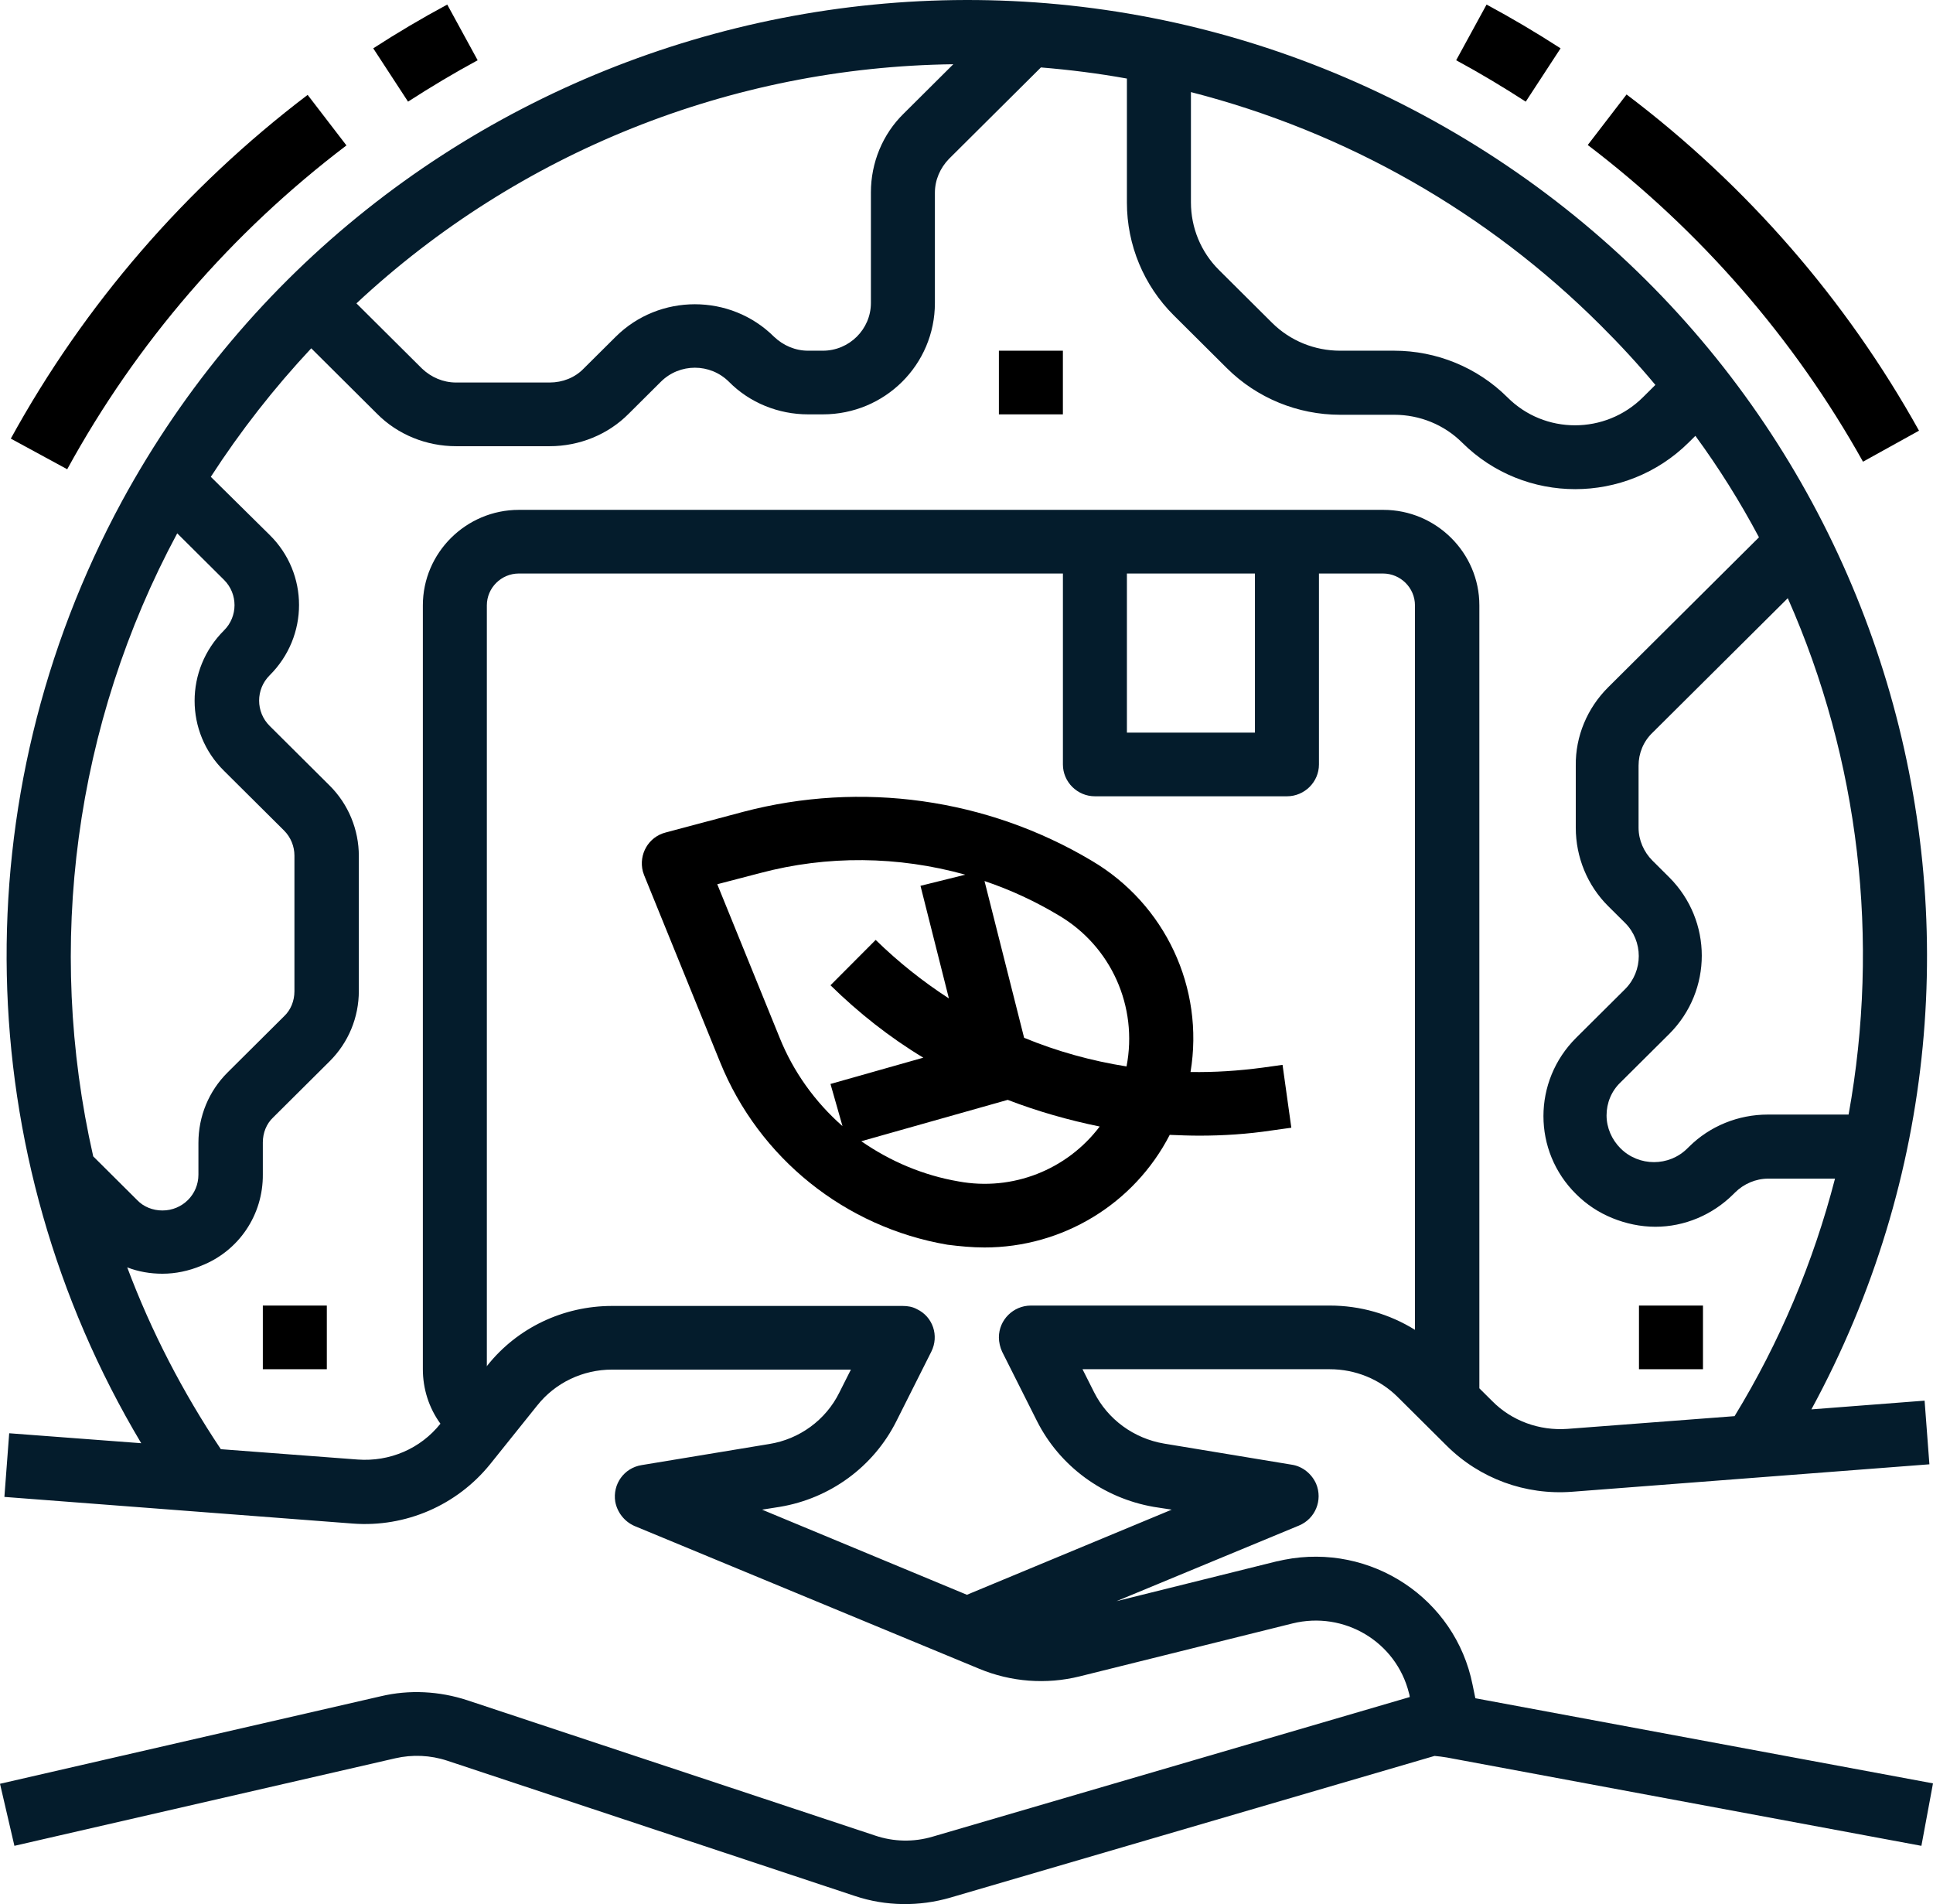
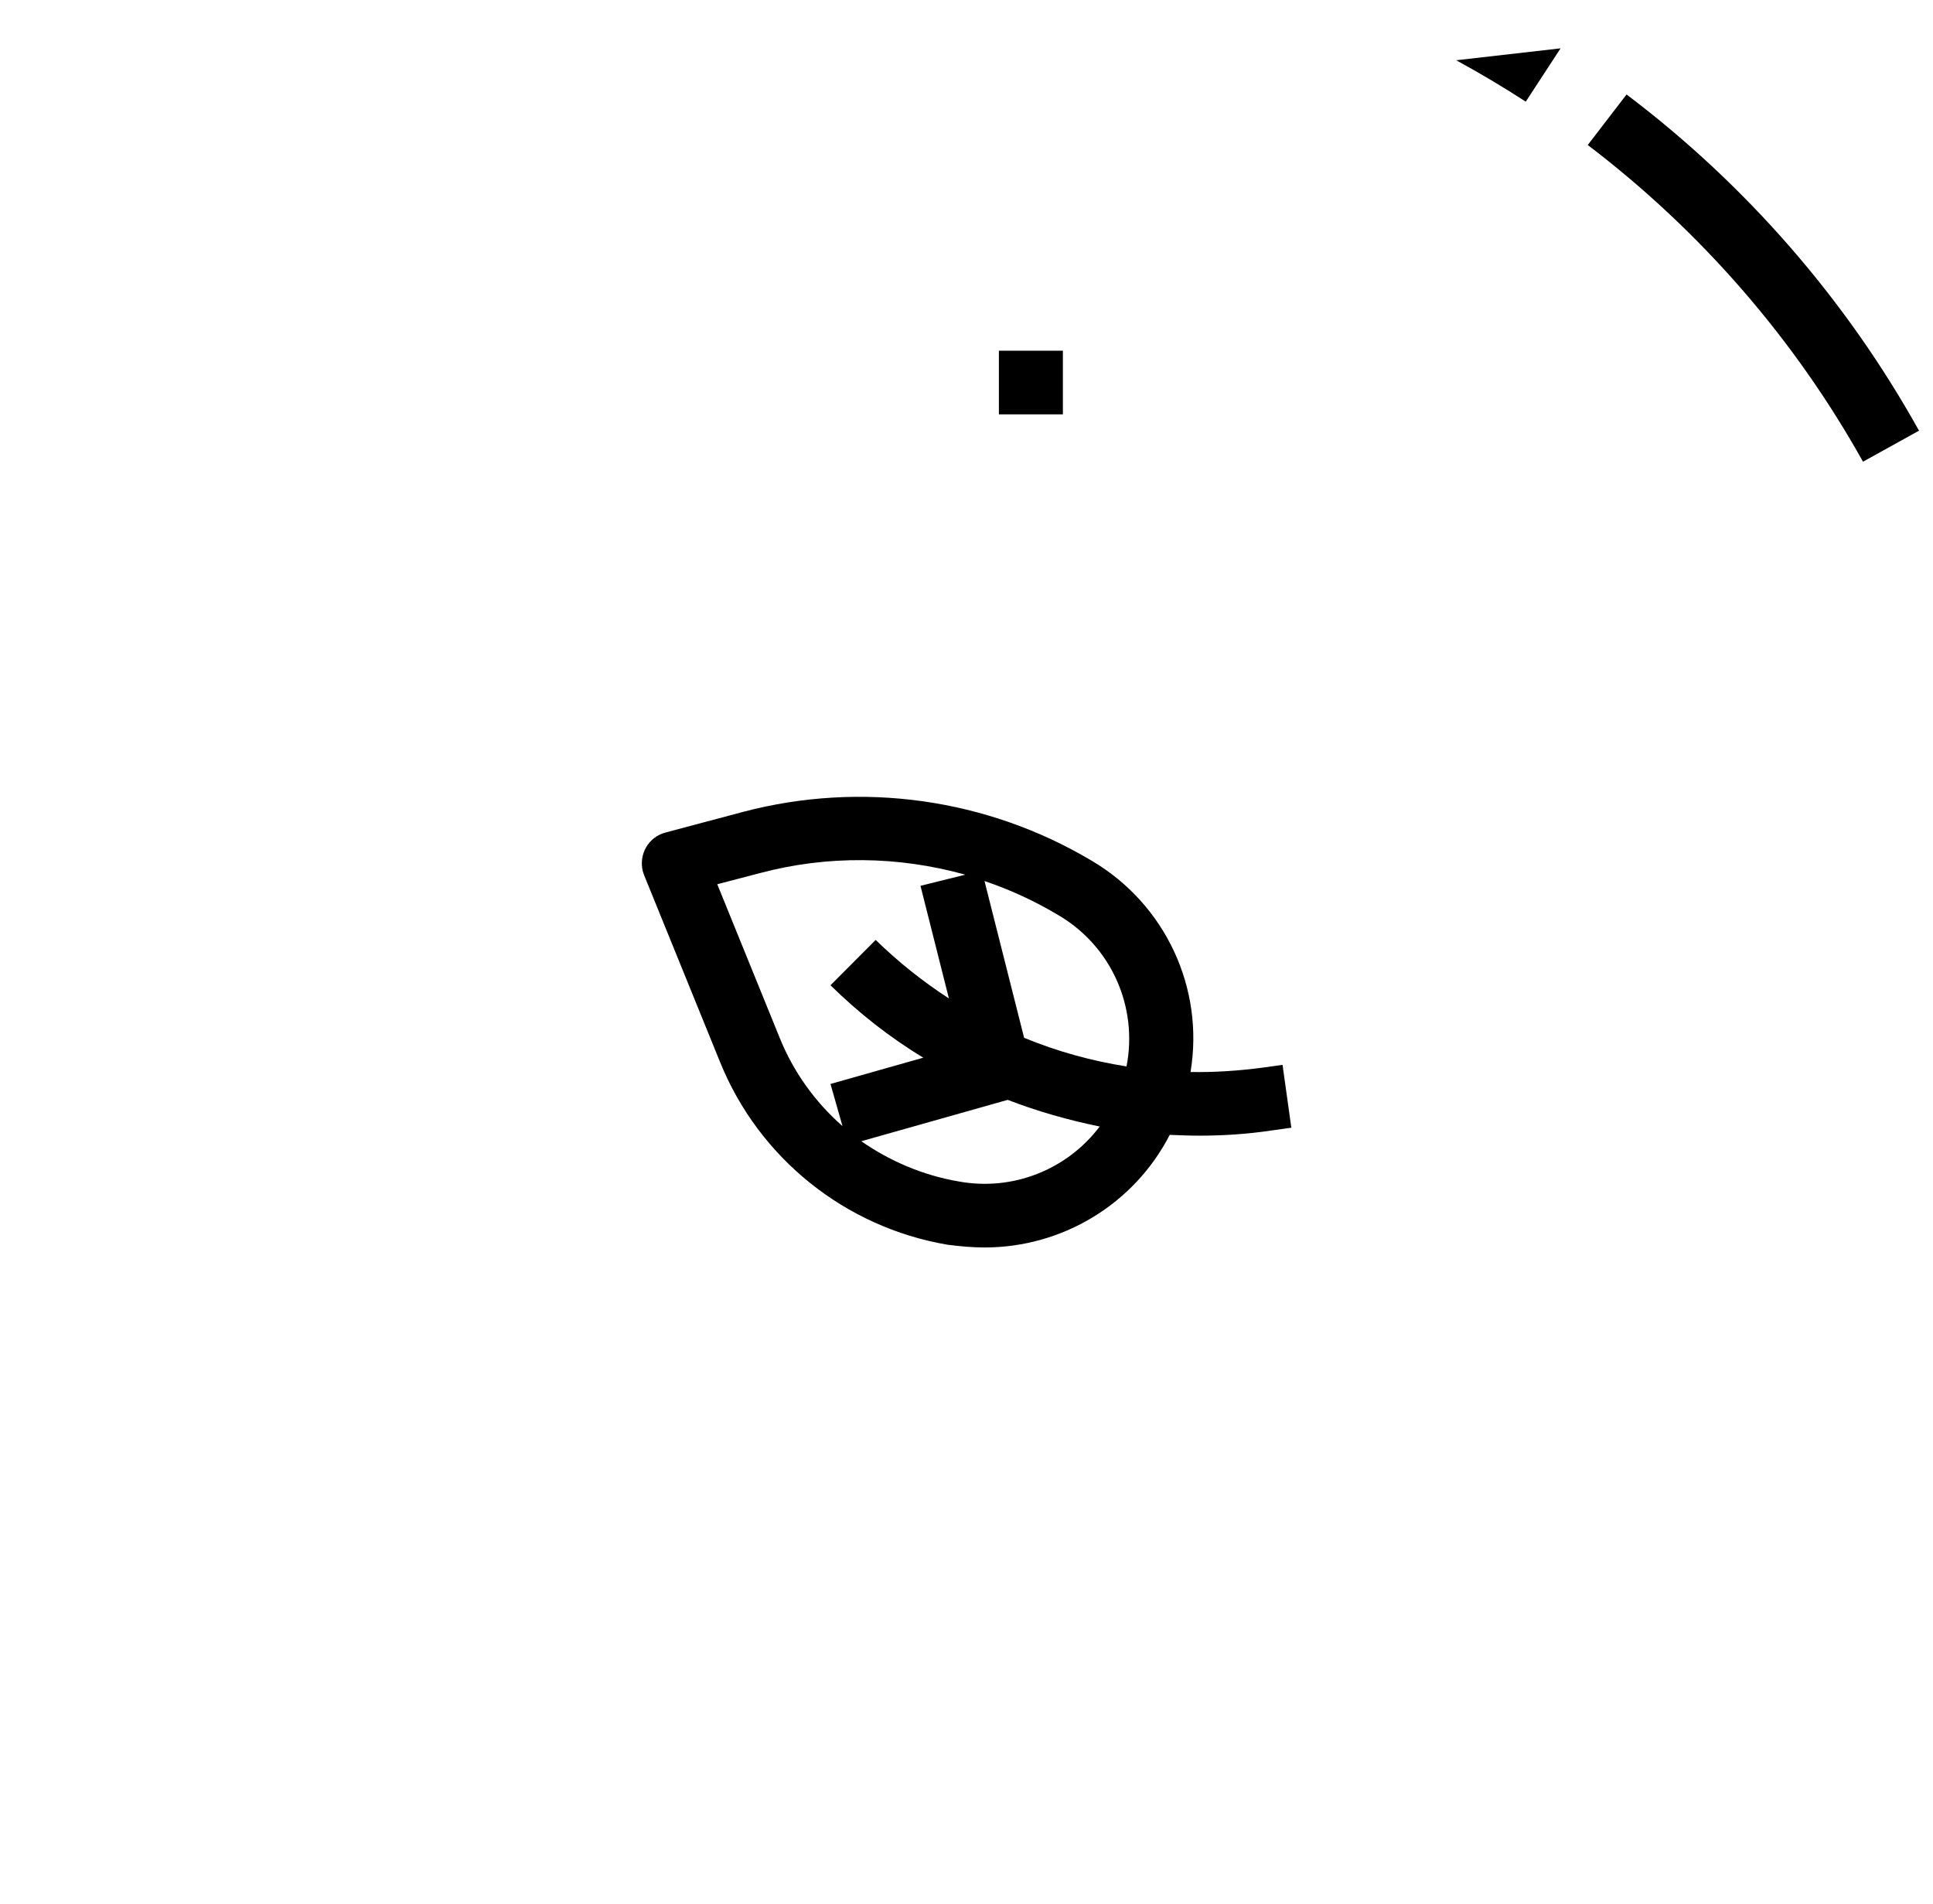
<svg xmlns="http://www.w3.org/2000/svg" width="66px" height="65px" viewBox="0 0 66 65" version="1.1">
  <title>noun-sustainability-4468177</title>
  <g id="Campaigns-&amp;-Appeals" stroke="none" stroke-width="1" fill="none" fill-rule="evenodd">
    <g id="Campaign-Detail" transform="translate(-365, -2262)" fill-rule="nonzero">
      <g id="Stacked-Group" transform="translate(0, 960)">
        <g id="Group-5" transform="translate(0, 1078)">
          <g id="Group-6" transform="translate(249, 64)">
            <g id="Stacked-Group-2" transform="translate(0, 88)">
              <g id="Stacked-Group" transform="translate(24, 24)">
                <g id="noun-sustainability-4468177" transform="translate(92, 48)">
-                   <path d="M50.374,57.973 L50.279,57.511 C49.691,54.564 46.809,52.662 43.845,53.246 C43.763,53.26 43.681,53.287 43.586,53.301 L38.122,54.659 L44.351,52.078 C44.911,51.847 45.17,51.209 44.938,50.652 C44.788,50.313 44.474,50.055 44.105,50 L39.748,49.28 C38.709,49.104 37.822,48.452 37.357,47.528 L36.961,46.741 L45.402,46.741 C46.276,46.741 47.11,47.08 47.724,47.691 L49.391,49.348 C50.524,50.476 52.082,51.046 53.68,50.924 L65.877,49.987 L65.713,47.814 L61.848,48.112 C70.453,32.276 64.525,12.502 48.599,3.932 C32.672,-4.638 12.785,1.27 4.166,17.106 C-1.311,27.21 -1.065,39.407 4.822,49.267 L0.314,48.927 L0.15,51.1 L12.047,52.01 C13.85,52.146 15.599,51.386 16.732,49.987 L18.344,47.977 C18.959,47.202 19.901,46.754 20.898,46.754 L29.053,46.754 L28.656,47.542 C28.192,48.479 27.291,49.131 26.266,49.294 L21.909,50.014 C21.308,50.109 20.912,50.666 21.007,51.263 C21.076,51.63 21.322,51.942 21.663,52.092 L33.437,56.968 C34.516,57.416 35.718,57.511 36.865,57.226 L44.132,55.419 C45.894,54.985 47.67,56.044 48.107,57.796 C48.12,57.837 48.134,57.891 48.134,57.932 L31.839,62.699 C31.197,62.889 30.514,62.876 29.872,62.658 L15.954,58.041 C14.998,57.728 13.973,57.674 13.003,57.905 L0,60.893 L0.492,63.011 L13.495,60.023 C14.082,59.888 14.697,59.915 15.271,60.105 L29.189,64.723 C30.241,65.076 31.388,65.089 32.454,64.777 L48.981,59.942 C49.118,59.956 49.254,59.969 49.404,59.996 L65.604,63.011 L66,60.879 L50.374,57.973 Z M63.118,38.048 L60.359,38.048 C59.348,38.048 58.378,38.442 57.668,39.149 L57.613,39.203 C56.985,39.828 55.961,39.828 55.332,39.203 C55.032,38.904 54.854,38.497 54.854,38.076 C54.854,37.655 55.018,37.247 55.332,36.948 L56.999,35.291 C58.474,33.811 58.474,31.434 56.999,29.954 L56.425,29.383 C56.125,29.085 55.947,28.677 55.947,28.256 L55.947,26.137 C55.947,25.716 56.111,25.309 56.425,25.01 L61.042,20.42 C63.487,25.947 64.197,32.086 63.118,38.048 Z M56.521,13.14 L56.097,13.561 C54.813,14.838 52.737,14.838 51.467,13.561 C50.442,12.542 49.049,11.972 47.601,11.972 L45.757,11.972 C44.883,11.972 44.05,11.632 43.435,11.021 L41.619,9.215 C41.004,8.604 40.663,7.775 40.663,6.906 L40.663,3.144 C45.962,4.502 50.784,7.246 54.649,11.103 C55.305,11.755 55.933,12.434 56.521,13.14 Z M32.549,2.193 L30.856,3.877 C30.132,4.584 29.736,5.561 29.736,6.566 L29.736,10.342 C29.736,11.239 28.998,11.972 28.096,11.972 L27.591,11.972 C27.154,11.972 26.744,11.795 26.43,11.497 C24.941,10.016 22.51,10.016 21.021,11.497 L19.928,12.583 C19.628,12.895 19.204,13.058 18.767,13.058 L15.571,13.058 C15.134,13.058 14.724,12.882 14.41,12.583 L12.17,10.356 C17.702,5.195 24.969,2.288 32.549,2.193 Z M6.051,18.206 L7.649,19.795 C8.127,20.27 8.127,21.044 7.649,21.52 C7.649,21.52 7.649,21.52 7.649,21.52 C6.31,22.851 6.31,24.997 7.649,26.314 C7.649,26.314 7.649,26.314 7.649,26.314 L9.698,28.351 C9.93,28.582 10.053,28.895 10.053,29.207 L10.053,33.838 C10.053,34.164 9.93,34.477 9.698,34.694 L7.772,36.609 C7.13,37.247 6.775,38.103 6.775,39.013 L6.775,40.099 C6.775,40.778 6.228,41.322 5.546,41.322 C5.218,41.322 4.904,41.199 4.685,40.969 L3.183,39.475 C1.543,32.263 2.554,24.711 6.051,18.206 L6.051,18.206 Z M12.211,49.824 L7.54,49.471 C6.242,47.528 5.163,45.45 4.344,43.264 C4.726,43.413 5.136,43.481 5.546,43.481 C5.996,43.481 6.447,43.386 6.87,43.209 C8.154,42.707 8.988,41.471 8.974,40.086 L8.974,38.999 C8.974,38.673 9.097,38.361 9.329,38.144 L11.255,36.229 C11.897,35.59 12.252,34.735 12.252,33.825 L12.252,29.22 C12.252,28.324 11.897,27.455 11.255,26.817 L9.206,24.779 C8.728,24.304 8.728,23.53 9.206,23.054 C9.206,23.054 9.206,23.054 9.206,23.054 C10.545,21.723 10.545,19.578 9.206,18.26 C9.206,18.26 9.206,18.26 9.206,18.26 L7.198,16.277 C8.209,14.715 9.356,13.249 10.627,11.89 L12.867,14.118 C13.577,14.838 14.56,15.232 15.571,15.232 L18.767,15.232 C19.778,15.232 20.762,14.838 21.472,14.118 L22.565,13.031 C23.207,12.393 24.245,12.393 24.887,13.031 C25.597,13.751 26.58,14.145 27.591,14.145 L28.096,14.145 C30.214,14.145 31.921,12.447 31.921,10.342 L31.921,6.58 C31.921,6.145 32.099,5.738 32.399,5.426 L35.541,2.302 C36.524,2.383 37.507,2.506 38.477,2.682 L38.477,6.92 C38.477,8.359 39.051,9.745 40.075,10.763 L41.892,12.57 C42.916,13.588 44.31,14.159 45.757,14.159 L47.601,14.159 C48.476,14.159 49.309,14.498 49.923,15.109 C52.054,17.228 55.51,17.228 57.654,15.109 L57.887,14.878 C58.692,15.978 59.416,17.133 60.058,18.342 L54.909,23.462 C54.199,24.168 53.789,25.132 53.803,26.137 L53.803,28.256 C53.803,29.261 54.199,30.226 54.909,30.932 L55.483,31.502 C56.111,32.127 56.111,33.146 55.483,33.77 L53.816,35.427 C52.327,36.908 52.327,39.298 53.816,40.765 C54.171,41.118 54.581,41.39 55.046,41.58 C55.51,41.77 56.015,41.878 56.521,41.878 C57.518,41.878 58.474,41.471 59.184,40.765 L59.239,40.71 C59.539,40.412 59.949,40.235 60.373,40.235 L62.654,40.235 C61.916,43.087 60.769,45.817 59.225,48.343 L53.516,48.778 C52.56,48.846 51.617,48.506 50.948,47.827 L50.511,47.393 L50.511,20.664 C50.511,18.871 49.036,17.405 47.233,17.405 L17.716,17.405 C15.913,17.405 14.438,18.871 14.438,20.664 L14.438,46.741 C14.438,47.406 14.642,48.058 15.038,48.601 L15.038,48.601 C14.356,49.457 13.304,49.905 12.211,49.824 Z M38.477,19.578 L42.848,19.578 L42.848,25.01 L38.477,25.01 L38.477,19.578 Z M26.621,51.44 C28.342,51.155 29.831,50.068 30.61,48.506 L31.798,46.143 C32.071,45.6 31.853,44.948 31.306,44.69 C31.156,44.608 30.992,44.581 30.815,44.581 L20.898,44.581 C19.232,44.581 17.661,45.328 16.637,46.618 L16.623,46.646 L16.623,20.664 C16.623,20.067 17.115,19.578 17.716,19.578 L36.292,19.578 L36.292,26.097 C36.292,26.694 36.784,27.183 37.385,27.183 L43.941,27.183 C44.542,27.183 45.034,26.694 45.034,26.097 L45.034,19.578 L47.219,19.578 C47.82,19.578 48.312,20.067 48.312,20.664 L48.312,45.396 C47.438,44.853 46.44,44.568 45.402,44.568 L35.199,44.568 C34.598,44.568 34.106,45.057 34.106,45.654 C34.106,45.817 34.147,45.994 34.216,46.143 L35.404,48.506 C36.183,50.055 37.671,51.141 39.392,51.44 L40.007,51.535 L33.014,54.441 L26.02,51.535 L26.621,51.44 Z" id="Shape" fill="#041C2C" />
                  <path d="M33.615,42.585 C36.278,42.585 38.723,41.104 39.939,38.741 C40.28,38.755 40.608,38.768 40.95,38.768 C41.769,38.768 42.602,38.714 43.408,38.592 L44.091,38.497 L43.791,36.351 L43.108,36.446 C42.288,36.555 41.469,36.609 40.649,36.595 C41.127,33.73 39.788,30.864 37.275,29.383 L37.275,29.383 C33.697,27.251 29.408,26.654 25.378,27.713 L22.728,28.419 C22.141,28.569 21.8,29.166 21.95,29.75 C21.964,29.791 21.977,29.832 21.991,29.872 L24.586,36.256 C25.911,39.529 28.848,41.892 32.344,42.49 C32.768,42.544 33.191,42.585 33.615,42.585 Z M32.727,40.33 C31.538,40.126 30.405,39.651 29.408,38.958 L34.407,37.546 L34.407,37.546 C35.431,37.94 36.483,38.239 37.548,38.456 C36.428,39.936 34.571,40.67 32.727,40.33 L32.727,40.33 Z M38.464,36.405 C37.262,36.215 36.087,35.889 34.967,35.427 L33.615,30.076 C34.502,30.375 35.349,30.769 36.142,31.244 C37.945,32.303 38.86,34.368 38.464,36.405 L38.464,36.405 Z M26.621,35.427 L24.49,30.185 L25.952,29.804 C28.247,29.193 30.664,29.22 32.959,29.859 L31.429,30.239 L32.399,34.083 C31.498,33.499 30.664,32.833 29.899,32.086 L28.356,33.634 C29.312,34.572 30.377,35.414 31.525,36.106 L28.356,37.003 L28.766,38.442 C27.823,37.614 27.086,36.582 26.621,35.427 L26.621,35.427 Z" id="Shape" fill="#000000" />
-                   <rect id="Rectangle" fill="#000000" x="55.961" y="44.568" width="2.185" height="2.173" />
                  <rect id="Rectangle" fill="#000000" x="34.106" y="11.972" width="2.185" height="2.173" />
-                   <path d="M16.309,2.057 L15.271,0.156 C14.41,0.618 13.563,1.12 12.744,1.65 L13.932,3.47 C14.711,2.967 15.503,2.492 16.309,2.057 Z" id="Path" fill="#000000" />
-                   <path d="M11.829,4.964 L10.504,3.239 C6.338,6.404 2.882,10.396 0.369,14.973 L2.295,16.019 C4.658,11.7 7.909,7.938 11.829,4.964 Z" id="Path" fill="#000000" />
                  <path d="M63.61,15.761 L65.522,14.702 C63.036,10.234 59.635,6.322 55.537,3.225 L54.212,4.95 C58.05,7.87 61.26,11.551 63.61,15.761 Z" id="Path" fill="#000000" />
-                   <path d="M53.284,1.65 C52.464,1.12 51.617,0.618 50.757,0.156 L49.719,2.057 C50.524,2.492 51.317,2.967 52.095,3.47 L53.284,1.65 Z" id="Path" fill="#000000" />
-                   <rect id="Rectangle" fill="#000000" x="8.974" y="44.568" width="2.185" height="2.173" />
+                   <path d="M53.284,1.65 L49.719,2.057 C50.524,2.492 51.317,2.967 52.095,3.47 L53.284,1.65 Z" id="Path" fill="#000000" />
                </g>
              </g>
            </g>
          </g>
        </g>
      </g>
    </g>
  </g>
</svg>